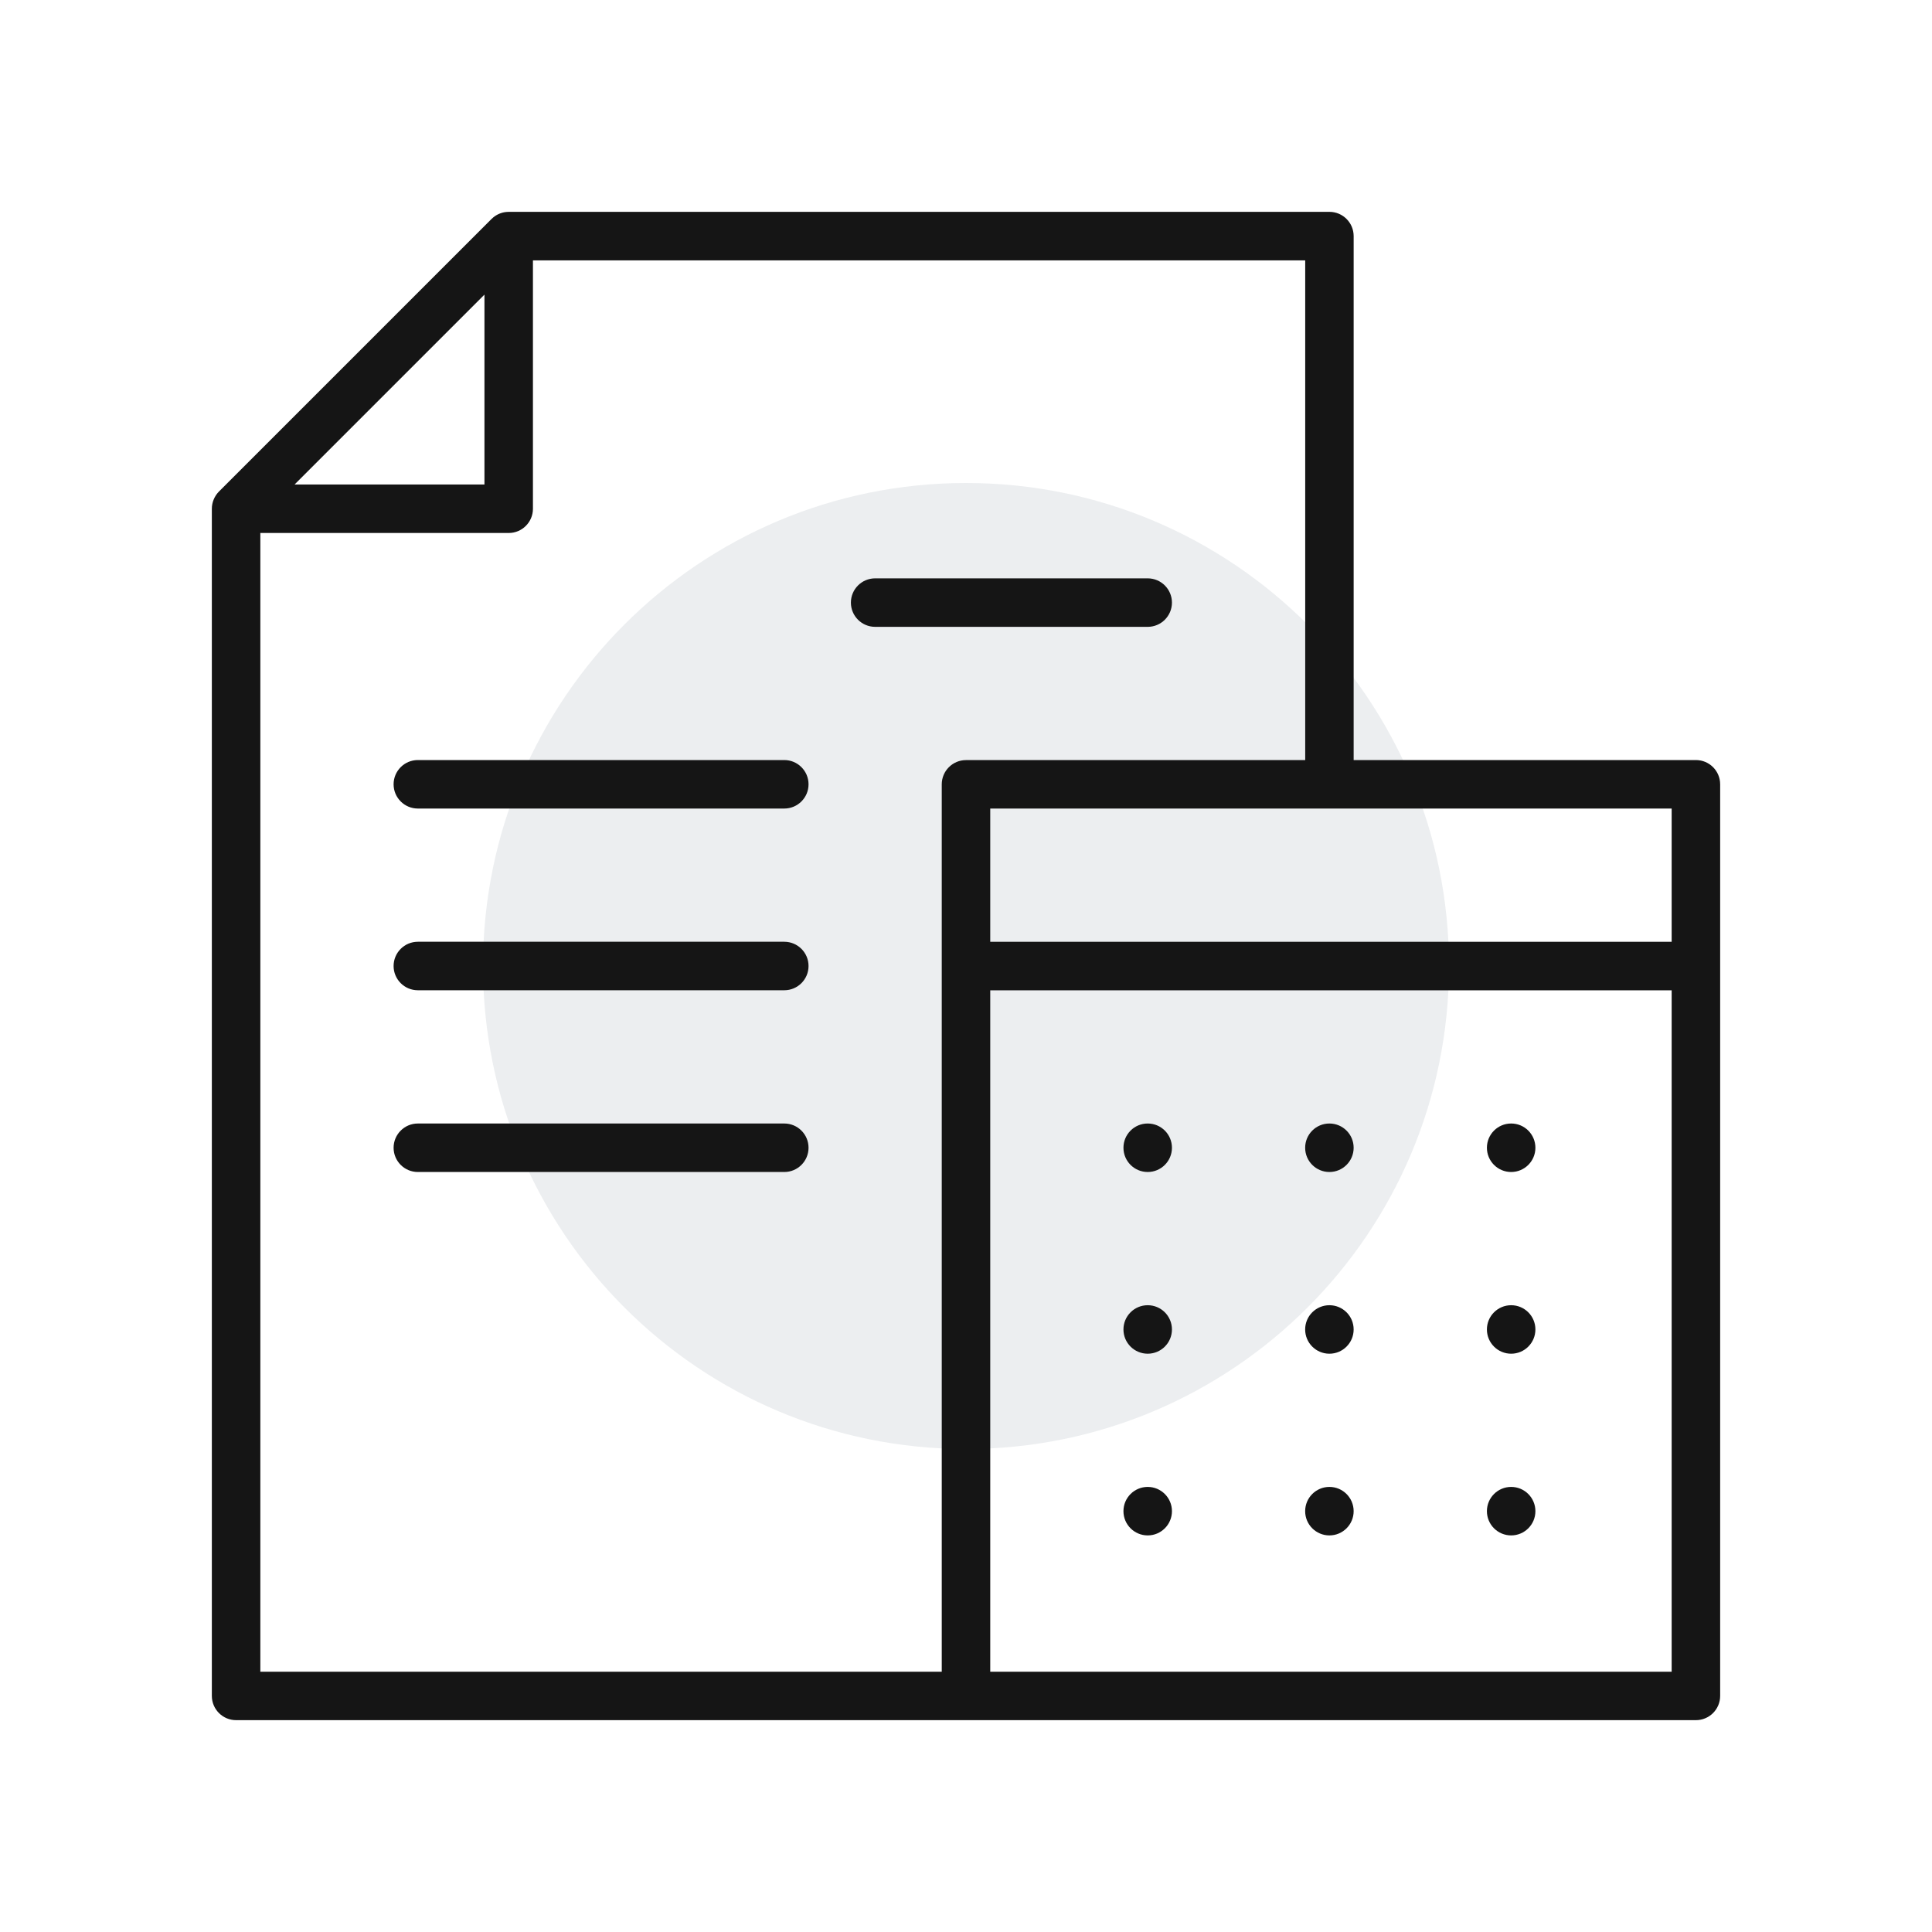
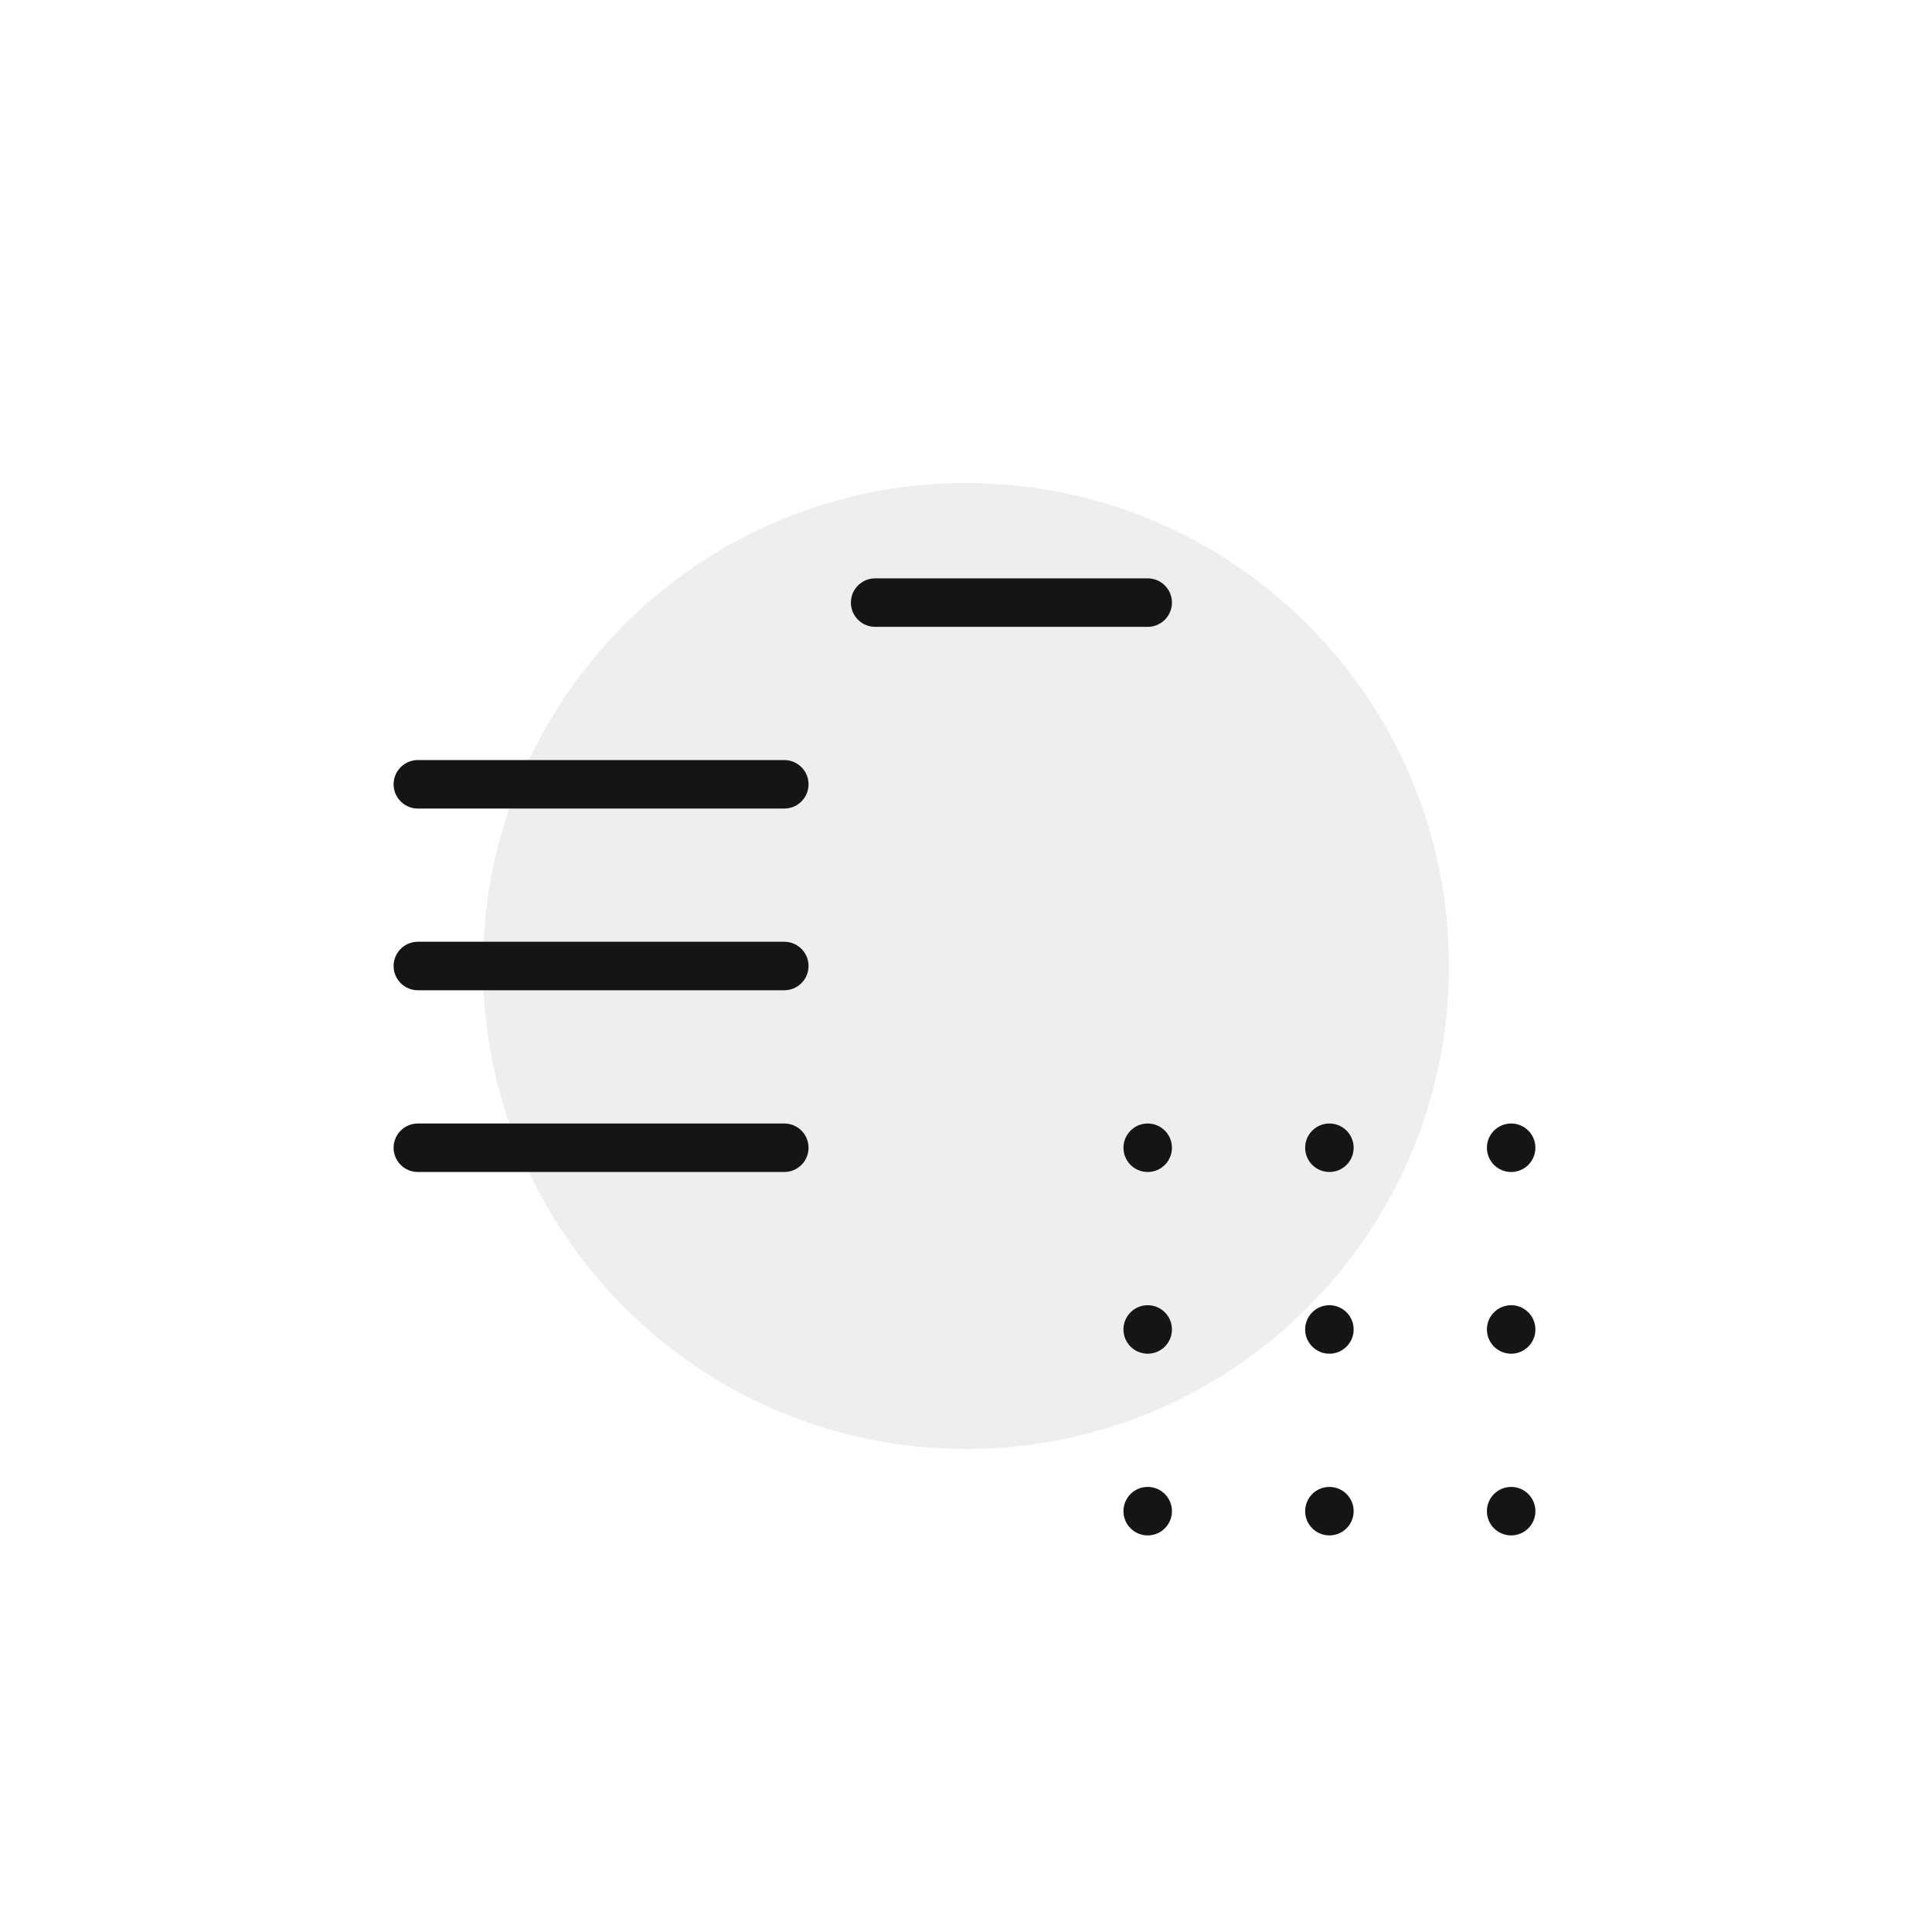
<svg xmlns="http://www.w3.org/2000/svg" width="400" height="400" viewBox="0 0 400 400" fill="none">
  <g id="Accounting Icon">
    <g id="Group 68">
      <path id="Vector" d="M200 300C255.228 300 300 255.228 300 200C300 144.772 255.228 100 200 100C144.772 100 100 144.772 100 200C100 255.228 144.772 300 200 300Z" fill="#A2ADB5" fill-opacity="0.2" />
      <g id="Group 111">
        <path id="Vector_2" d="M86.51 167.4C83.74 167.4 81.49 165.15 81.49 162.38C81.49 159.61 83.74 157.36 86.51 157.36H162.38C165.15 157.36 167.4 159.61 167.4 162.38C167.4 165.15 165.15 167.4 162.38 167.4H86.51Z" fill="#151515" />
        <path id="Vector_3" d="M86.51 205.021C83.74 205.021 81.49 202.771 81.49 200.001C81.49 197.231 83.74 194.981 86.51 194.981H162.38C165.15 194.981 167.4 197.231 167.4 200.001C167.4 202.771 165.15 205.021 162.38 205.021H86.51Z" fill="#151515" />
        <path id="Vector_4" d="M86.51 242.65C83.74 242.65 81.49 240.4 81.49 237.63C81.49 234.86 83.74 232.61 86.51 232.61H162.38C165.15 232.61 167.4 234.86 167.4 237.63C167.4 240.4 165.15 242.65 162.38 242.65H86.51Z" fill="#151515" />
-         <path id="Vector_5" d="M48.88 356.14C46.11 356.14 43.86 353.89 43.86 351.12V105.32C43.86 104 44.4 102.71 45.33 101.77L101.75 45.35L102.15 44.99L102.11 45.02C102.89 44.38 103.81 43.99 104.8 43.89C104.97 43.87 105.14 43.86 105.31 43.86H275.24C278.01 43.86 280.26 46.11 280.26 48.88V157.36H351.12C353.89 157.36 356.14 159.61 356.14 162.38V351.12C356.14 353.89 353.89 356.14 351.12 356.14H48.89H48.88ZM205.02 346.11H346.1V205.03H205.02V346.11ZM53.9 346.11H194.98V162.39C194.98 159.62 197.23 157.37 200 157.37H270.23V53.91H110.34V105.33C110.34 108.1 108.09 110.35 105.32 110.35H53.9V346.12V346.11ZM205.02 194.99H346.1V167.4H205.02V194.99ZM60.99 100.31H100.3V61L60.99 100.31Z" fill="#151515" />
        <path id="Vector_6" d="M237.619 280.271C240.392 280.271 242.639 278.023 242.639 275.251C242.639 272.478 240.392 270.231 237.619 270.231C234.847 270.231 232.599 272.478 232.599 275.251C232.599 278.023 234.847 280.271 237.619 280.271Z" fill="#151515" />
        <path id="Vector_7" d="M275.239 280.271C278.012 280.271 280.259 278.023 280.259 275.251C280.259 272.478 278.012 270.231 275.239 270.231C272.467 270.231 270.219 272.478 270.219 275.251C270.219 278.023 272.467 280.271 275.239 280.271Z" fill="#151515" />
        <path id="Vector_8" d="M312.869 280.271C315.642 280.271 317.889 278.023 317.889 275.251C317.889 272.478 315.642 270.231 312.869 270.231C310.097 270.231 307.849 272.478 307.849 275.251C307.849 278.023 310.097 280.271 312.869 280.271Z" fill="#151515" />
        <path id="Vector_9" d="M237.619 242.65C240.392 242.65 242.639 240.402 242.639 237.63C242.639 234.857 240.392 232.61 237.619 232.61C234.847 232.61 232.599 234.857 232.599 237.63C232.599 240.402 234.847 242.65 237.619 242.65Z" fill="#151515" />
        <path id="Vector_10" d="M275.239 242.65C278.012 242.65 280.259 240.402 280.259 237.63C280.259 234.857 278.012 232.61 275.239 232.61C272.467 232.61 270.219 234.857 270.219 237.63C270.219 240.402 272.467 242.65 275.239 242.65Z" fill="#151515" />
        <path id="Vector_11" d="M312.869 242.65C315.642 242.65 317.889 240.402 317.889 237.63C317.889 234.857 315.642 232.61 312.869 232.61C310.097 232.61 307.849 234.857 307.849 237.63C307.849 240.402 310.097 242.65 312.869 242.65Z" fill="#151515" />
        <path id="Vector_12" d="M237.619 317.89C240.392 317.89 242.639 315.643 242.639 312.87C242.639 310.098 240.392 307.85 237.619 307.85C234.847 307.85 232.599 310.098 232.599 312.87C232.599 315.643 234.847 317.89 237.619 317.89Z" fill="#151515" />
        <path id="Vector_13" d="M275.239 317.89C278.012 317.89 280.259 315.643 280.259 312.87C280.259 310.098 278.012 307.85 275.239 307.85C272.467 307.85 270.219 310.098 270.219 312.87C270.219 315.643 272.467 317.89 275.239 317.89Z" fill="#151515" />
        <path id="Vector_14" d="M312.869 317.89C315.642 317.89 317.889 315.643 317.889 312.87C317.889 310.098 315.642 307.85 312.869 307.85C310.097 307.85 307.849 310.098 307.849 312.87C307.849 315.643 310.097 317.89 312.869 317.89Z" fill="#151515" />
        <path id="Vector_15" d="M181.189 129.781C178.419 129.781 176.169 127.531 176.169 124.761C176.169 121.991 178.419 119.741 181.189 119.741H237.619C240.389 119.741 242.639 121.991 242.639 124.761C242.639 127.531 240.389 129.781 237.619 129.781H181.189Z" fill="#151515" />
      </g>
    </g>
  </g>
</svg>